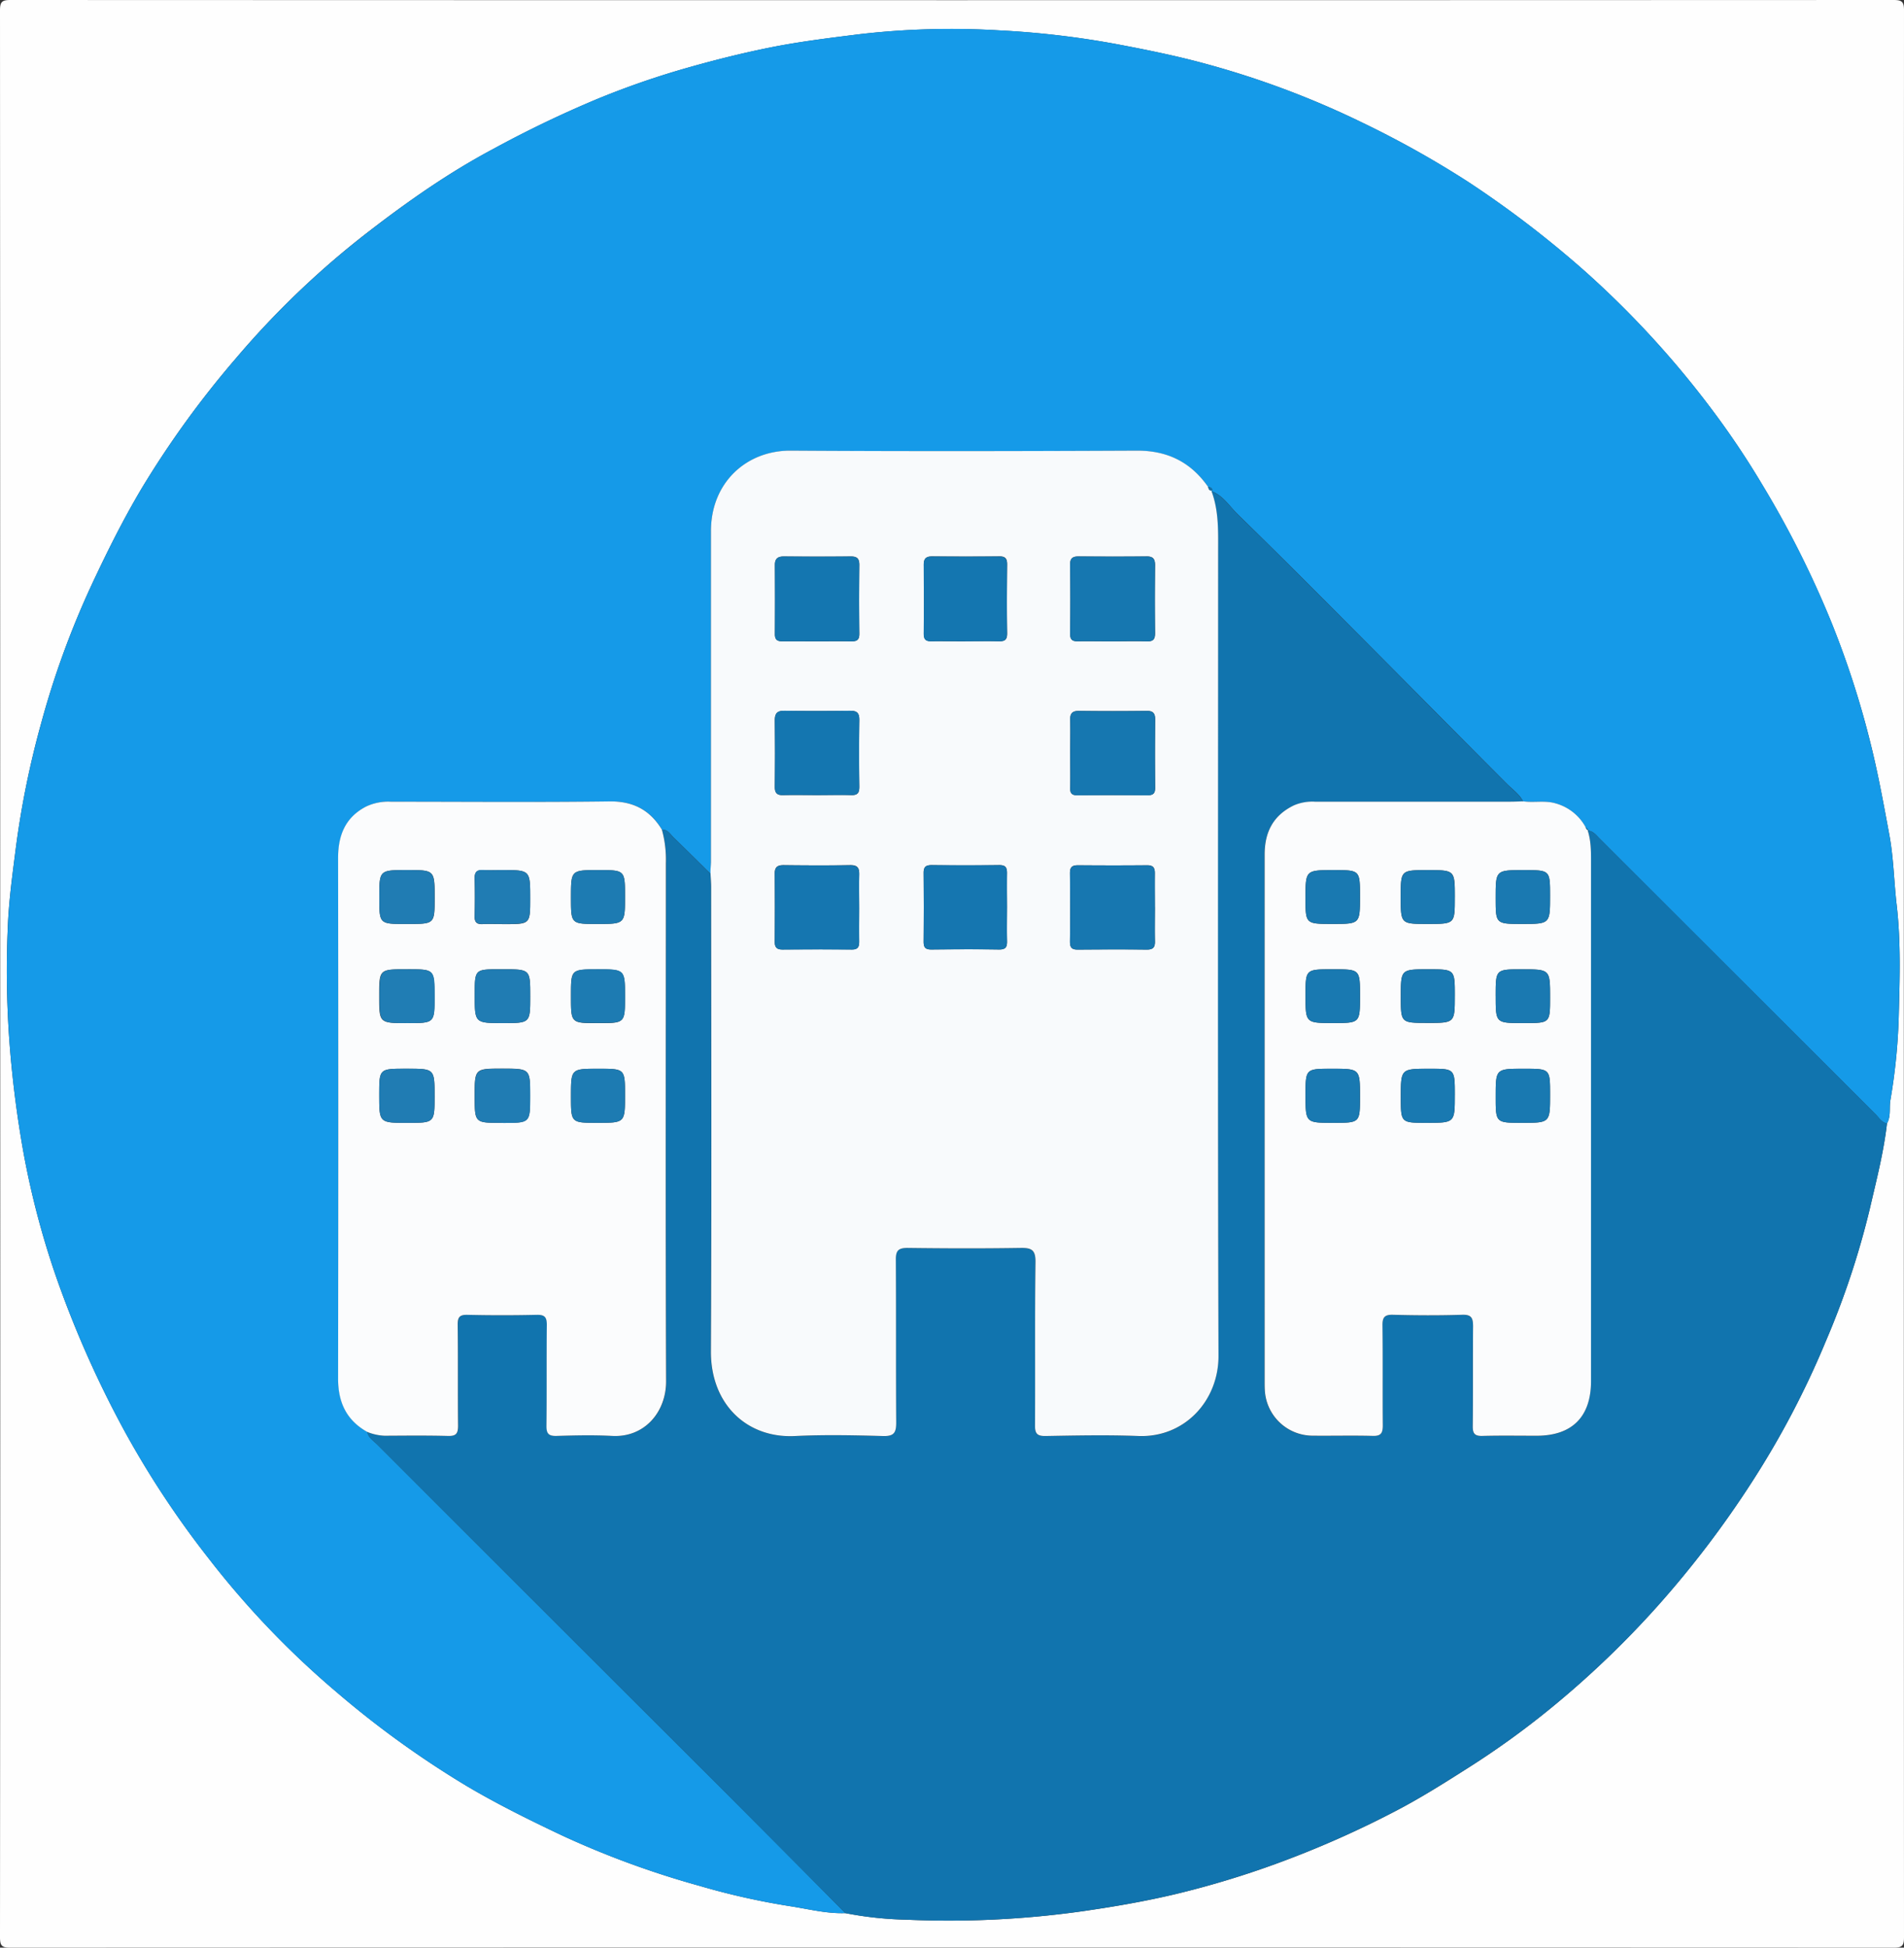
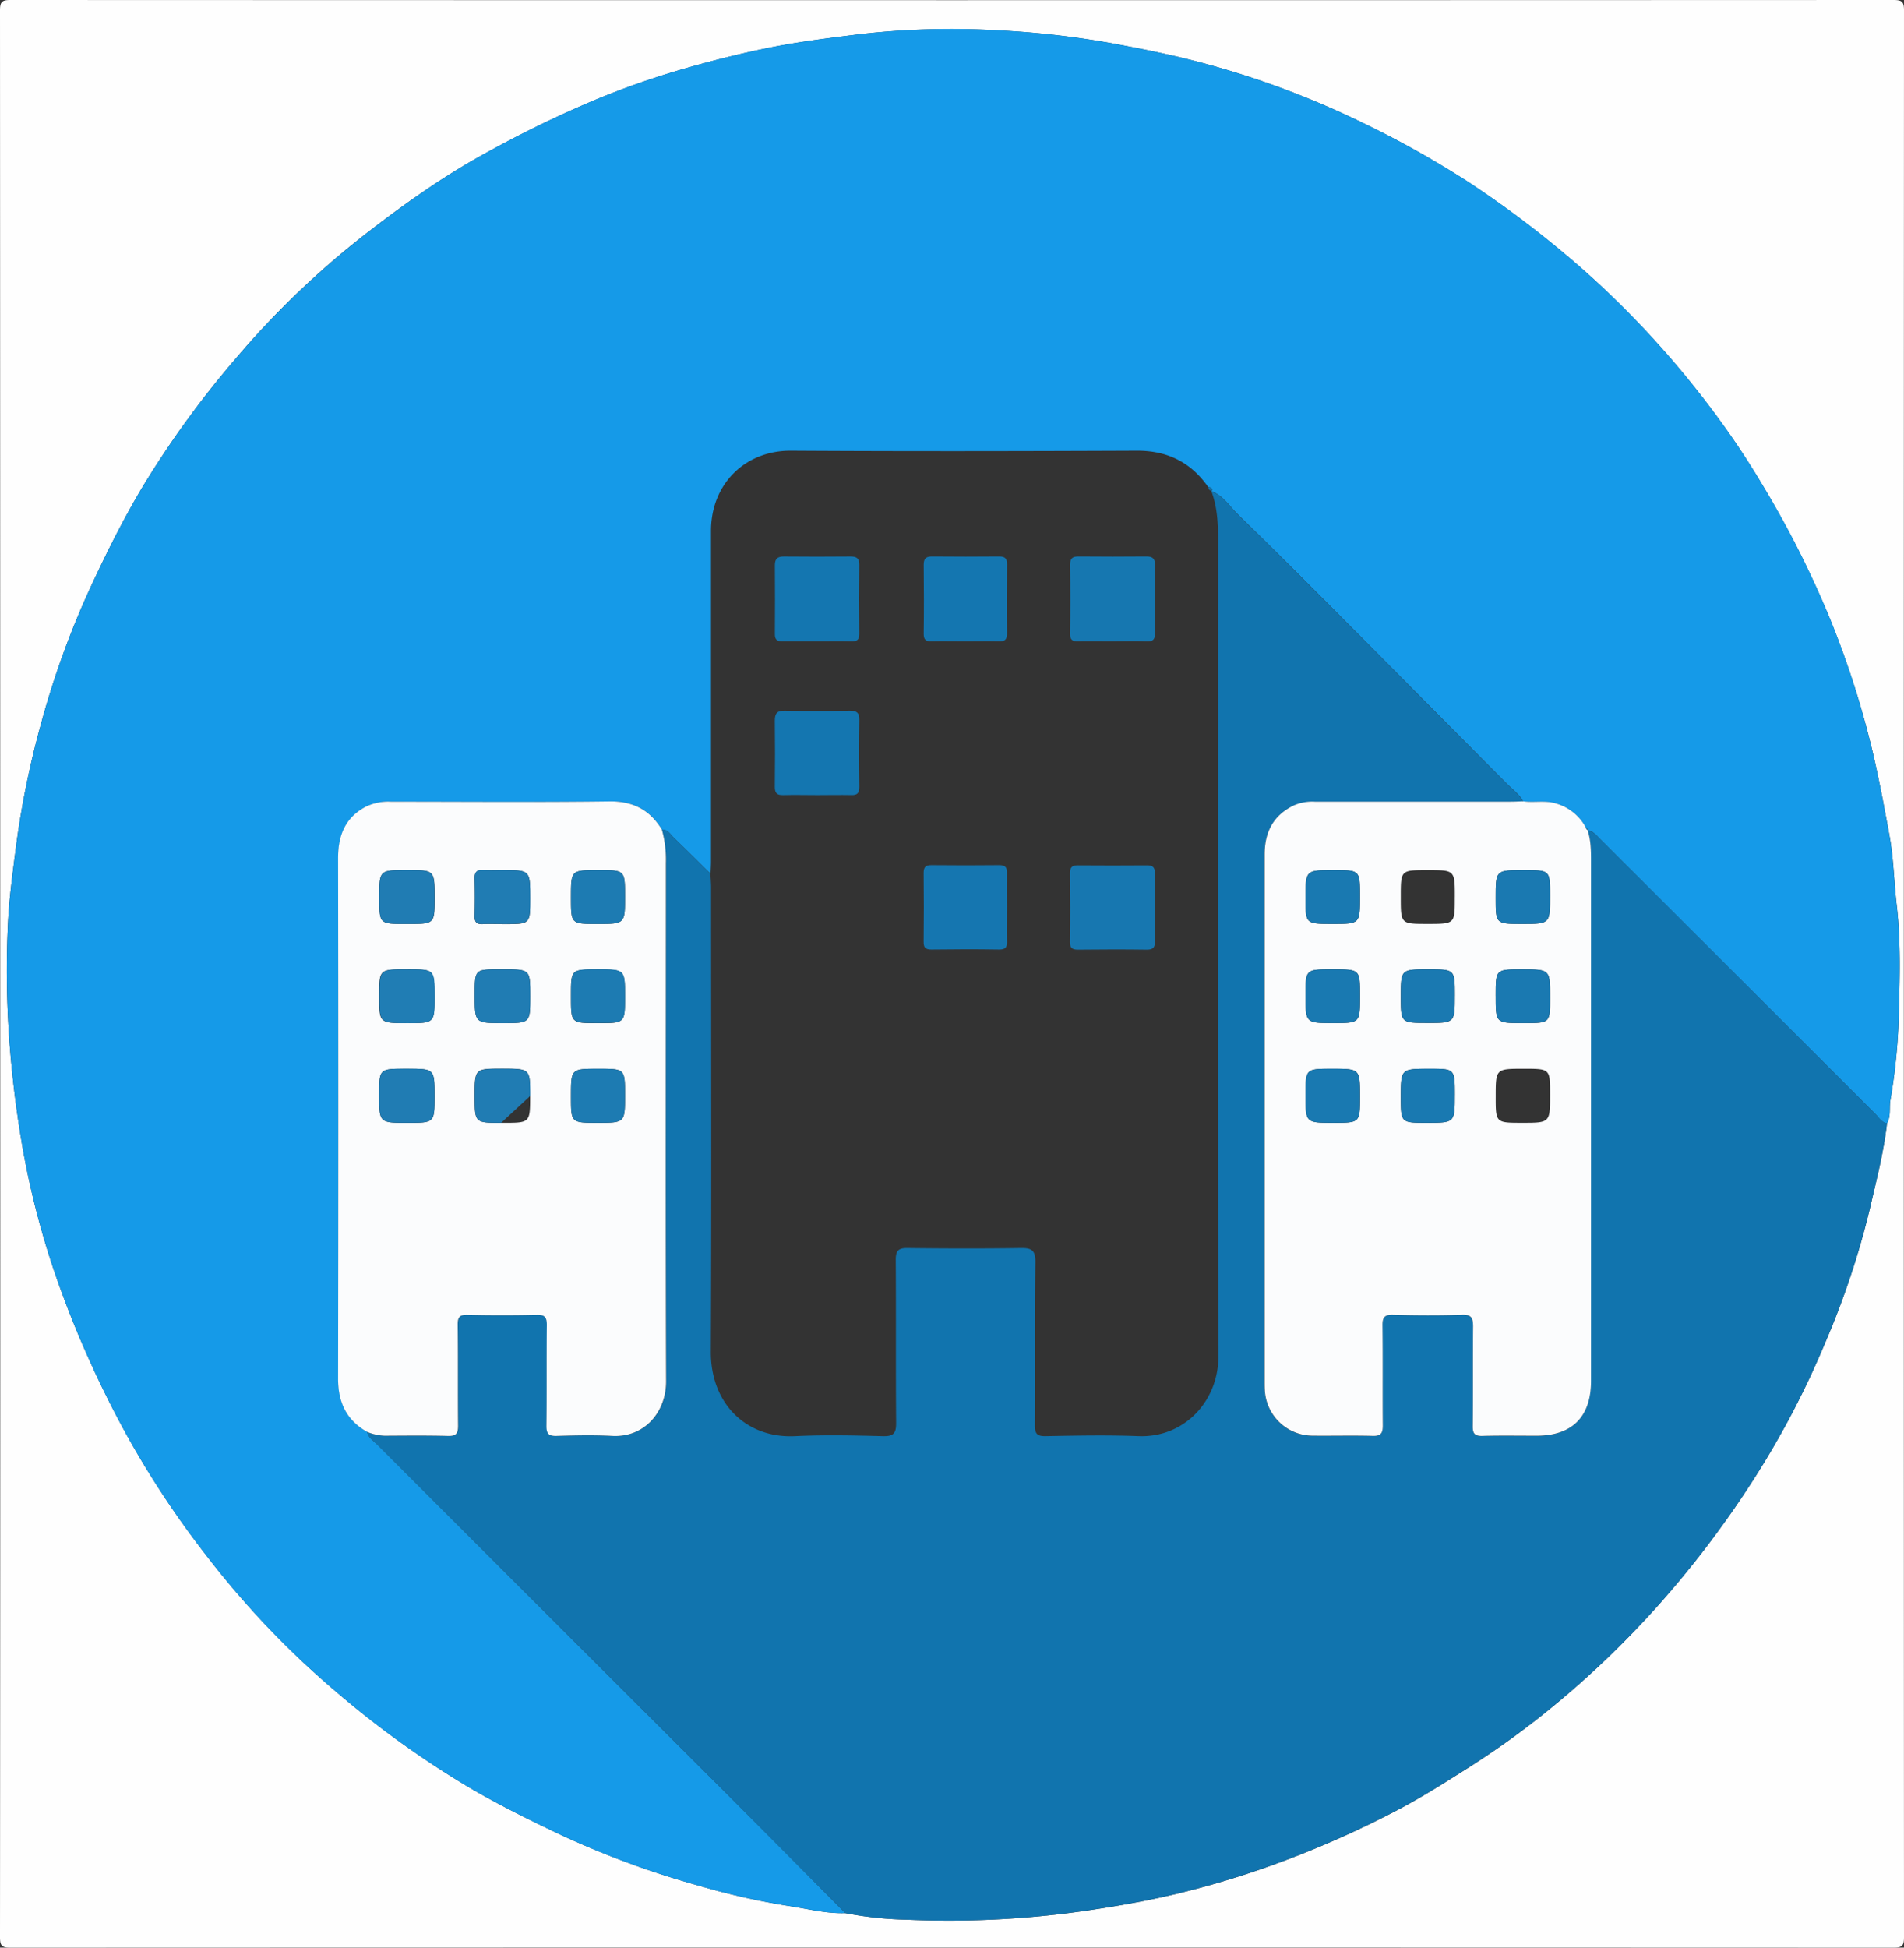
<svg xmlns="http://www.w3.org/2000/svg" viewBox="0 0 630 644.25">
  <rect x="0" y="0" width="630" height="644.25" fill="#333333" stroke="none" />
  <defs>
    <style>.cls-1{fill:#fefefe;}.cls-2{fill:#159ae8;}.cls-3{fill:#1174ae;}.cls-4{fill:#f8fafc;}.cls-5{fill:#fbfcfd;}.cls-6{fill:#1677b0;}.cls-7{fill:#1476b0;}.cls-8{fill:#1777b0;}.cls-9{fill:#1576b0;}.cls-10{fill:#207cb3;}.cls-11{fill:#207db4;}.cls-12{fill:#1d7bb2;}.cls-13{fill:#1a79b1;}.cls-14{fill:#1979b1;}</style>
  </defs>
  <title>Element 1</title>
  <g id="Ebene_2" data-name="Ebene 2">
    <g id="Ebene_1-2" data-name="Ebene 1">
      <path class="cls-1" d="M.07,322.13Q.07,162.79,0,3.44C0,.63.63,0,3.44,0Q315,.12,626.56,0c2.81,0,3.44.63,3.44,3.44q-.12,318.69,0,637.37c0,2.81-.63,3.44-3.44,3.44q-311.56-.12-623.12,0c-2.81,0-3.44-.63-3.44-3.44Q.12,481.47.07,322.13Zm624.3,49.46c1.37-2.41.69-5.13,1.12-7.67a194.4,194.4,0,0,0,2.76-27.31c.34-12.43.77-24.9-.68-37.32-.9-7.75-1-15.62-2.44-23.26-1.93-10.39-3.82-20.8-6.43-31.08a300.12,300.12,0,0,0-12.64-38.85,325.93,325.93,0,0,0-23.11-46,277.59,277.59,0,0,0-16.67-24.81,313.06,313.06,0,0,0-41.51-45.24,341.61,341.61,0,0,0-39.18-30,324.16,324.16,0,0,0-34.3-19.22,294,294,0,0,0-52.08-19.64c-9.61-2.64-19.4-4.63-29.22-6.49a294.28,294.28,0,0,0-39.38-4.64A264.48,264.48,0,0,0,284,11.37c-9.93,1.25-19.85,2.46-29.66,4.45-9.64,1.95-19.14,4.37-28.6,7.1a276.44,276.44,0,0,0-28.51,10,371.29,371.29,0,0,0-34.07,16.39C148.48,57.1,135,66.56,121.91,76.65a289.4,289.4,0,0,0-43.95,42,316.55,316.55,0,0,0-31.2,43.1c-6,10.11-11.24,20.61-16.23,31.27a287.44,287.44,0,0,0-16.93,46.3,297.91,297.91,0,0,0-8.37,41.25c-1.12,8.83-2.36,17.69-2.67,26.54A324.47,324.47,0,0,0,3,342.9a361.15,361.15,0,0,0,4.82,38.62A278.32,278.32,0,0,0,19,423.57a343.77,343.77,0,0,0,22.65,50.58,308.74,308.74,0,0,0,27.46,41.42,292.42,292.42,0,0,0,42.28,44.16,317.07,317.07,0,0,0,43.18,31.13c10.13,6,20.65,11.17,31.29,16.22a296.92,296.92,0,0,0,45.63,16.73,238.53,238.53,0,0,0,29.91,6.72c6.09.93,12.11,2.52,18.35,2.3A118.41,118.41,0,0,0,300,635a316,316,0,0,0,57.66-2.72c10.52-1.5,21-3.29,31.27-5.73a303.5,303.5,0,0,0,33.19-10,328,328,0,0,0,38.72-17c8.69-4.45,16.95-9.68,25.2-14.93A280.71,280.71,0,0,0,513.18,565a314.1,314.1,0,0,0,35.36-33.86,330.91,330.91,0,0,0,31.35-41.27,291.13,291.13,0,0,0,24.19-46.13,274.32,274.32,0,0,0,14.63-44C620.86,390.42,623.28,381.14,624.37,371.59Z" />
      <path class="cls-2" d="M279.71,632.83c-6.24.22-12.26-1.37-18.35-2.3a238.53,238.53,0,0,1-29.91-6.72,296.92,296.92,0,0,1-45.63-16.73c-10.64-5.05-21.16-10.25-31.29-16.22a317.07,317.07,0,0,1-43.18-31.13,292.42,292.42,0,0,1-42.28-44.16,308.74,308.74,0,0,1-27.46-41.42A343.77,343.77,0,0,1,19,423.57,278.32,278.32,0,0,1,7.81,381.52,361.15,361.15,0,0,1,3,342.9a324.47,324.47,0,0,1-.43-35.82c.31-8.85,1.55-17.71,2.67-26.54a297.91,297.91,0,0,1,8.37-41.25A287.44,287.44,0,0,1,30.53,193c5-10.66,10.23-21.16,16.23-31.27A316.55,316.55,0,0,1,78,118.62a289.4,289.4,0,0,1,44-42C135,66.56,148.48,57.1,163.13,49.29A371.29,371.29,0,0,1,197.2,32.9a276.44,276.44,0,0,1,28.51-10c9.46-2.73,19-5.15,28.6-7.1,9.81-2,19.73-3.2,29.66-4.45a264.48,264.48,0,0,1,46.64-1.32A294.28,294.28,0,0,1,370,14.69c9.82,1.86,19.61,3.85,29.22,6.49a294,294,0,0,1,52.08,19.64A324.16,324.16,0,0,1,485.59,60a341.61,341.61,0,0,1,39.18,30,313.06,313.06,0,0,1,41.51,45.24A277.59,277.59,0,0,1,583,160.1a325.93,325.93,0,0,1,23.11,46A300.12,300.12,0,0,1,618.7,245c2.61,10.28,4.5,20.69,6.43,31.08,1.42,7.64,1.54,15.51,2.44,23.26,1.45,12.42,1,24.89.68,37.32a194.4,194.4,0,0,1-2.76,27.31c-.43,2.54.25,5.26-1.12,7.67-1.76-.34-2.61-1.86-3.72-3Q574.94,323,529.28,277.38c-1.13-1.13-2.12-2.51-3.93-2.65l.33-.11-1.11-1.11a16.25,16.25,0,0,0-9.9-7.78c-3.55-1-7.16-.15-10.71-.67-1.23-2.38-3.41-3.85-5.24-5.68-15.52-15.53-30.93-31.16-46.42-46.71-14.18-14.24-28.33-28.51-42.73-42.52-2.74-2.67-4.84-6.23-8.7-7.67a.35.35,0,0,1,.22-.31c0-.85-.68-1-1.33-1.09-5.7-8.12-13.38-12-23.43-12-38.22.16-76.44.23-114.65,0-14.78-.09-26.42,10.65-26.43,26.59q0,54.65,0,109.28c0,1.36-.09,2.73-.14,4.1C231,285,227,281,222.86,277c-1.11-1.08-1.92-2.67-3.83-2.57-3.95-6.45-9.41-9.44-17.28-9.34-24.1.32-48.21.13-72.32.1a17,17,0,0,0-8.32,1.64c-6.91,3.65-9.18,9.65-9.18,17q0,86.1,0,172.19c0,7.76,2.71,13.74,9.59,17.61.38,2,2.15,3,3.43,4.3Q182.5,535.5,240.13,593,260,612.88,279.71,632.83Z" />
      <path class="cls-3" d="M525.35,274.73c1.81.14,2.8,1.52,3.93,2.65Q575,323,620.65,368.61c1.11,1.12,2,2.64,3.72,3-1.09,9.55-3.51,18.83-5.66,28.18a274.32,274.32,0,0,1-14.63,44,291.13,291.13,0,0,1-24.19,46.13,330.91,330.91,0,0,1-31.35,41.27A314.1,314.1,0,0,1,513.18,565,280.71,280.71,0,0,1,486,584.61c-8.25,5.25-16.51,10.48-25.2,14.93a328,328,0,0,1-38.72,17,303.5,303.5,0,0,1-33.19,10c-10.3,2.44-20.75,4.23-31.27,5.73A316,316,0,0,1,300,635a118.41,118.41,0,0,1-20.28-2.15q-19.79-19.91-39.58-39.8-57.58-57.57-115.2-115.1c-1.28-1.29-3.05-2.26-3.43-4.3a17,17,0,0,0,5.78,1.29c7,0,14-.12,21,.07,2.66.07,3.36-.75,3.33-3.36-.14-11.11,0-22.22-.12-33.33,0-2.54.55-3.44,3.26-3.37q11.43.27,22.87,0c2.62-.05,3.38.7,3.35,3.33-.15,11.11,0,22.22-.12,33.33,0,2.6.7,3.47,3.35,3.39,6.12-.17,12.26-.32,18.37,0,10.72.58,17.9-7.89,17.87-18-.21-57.17-.11-114.34-.07-171.51A36.82,36.82,0,0,0,219,274.41c1.91-.1,2.72,1.49,3.83,2.57,4.1,4,8.16,8.06,12.24,12.09.07,1.49.21,3,.21,4.47,0,51.17.17,102.35-.08,153.52-.08,17.44,11.91,28.74,27.78,28,9.72-.47,19.49-.26,29.23,0,3.61.09,4.33-1.15,4.3-4.46-.14-18,0-35.95-.12-53.92,0-2.94.86-3.87,3.83-3.84,12.5.15,25,.19,37.49,0,3.65-.06,4.93.72,4.88,4.7-.24,18-.05,35.95-.16,53.92,0,2.75.66,3.64,3.53,3.59,10.24-.18,20.51-.4,30.74,0,15.19.59,26.49-11.62,26.45-26.44-.28-88.5-.15-177-.12-265.49,0-7,.31-13.92-2.19-20.6,3.86,1.44,6,5,8.7,7.67,14.4,14,28.55,28.28,42.73,42.52,15.49,15.55,30.9,31.18,46.42,46.71,1.83,1.83,4,3.3,5.24,5.68-1.37,0-2.74.12-4.11.12H435a15.38,15.38,0,0,0-6.94,1.23c-6.8,3.3-9.65,8.8-9.65,16.22q.07,87.22,0,174.45c0,.88,0,1.75.05,2.62a15.88,15.88,0,0,0,15.89,15.21c6.62.07,13.25-.11,19.87.07,2.73.08,3.33-1,3.3-3.47-.11-11,0-22-.1-32.94,0-2.7.57-3.73,3.49-3.65,7.61.2,15.24.23,22.86,0,3.15-.09,3.66,1.11,3.62,3.89-.14,11,0,22-.1,32.94,0,2.41.61,3.3,3.13,3.24,6-.16,12-.05,18-.06,11.72,0,18-6.28,18-18.05q0-85.9,0-171.83C526.45,281.55,526.43,278.09,525.35,274.73Z" />
-       <path class="cls-4" d="M400.87,162.48c2.5,6.68,2.19,13.64,2.19,20.6,0,88.49-.16,177,.12,265.49,0,14.82-11.26,27-26.45,26.44-10.23-.4-20.5-.18-30.74,0-2.87.05-3.55-.84-3.53-3.59.11-18-.08-35.95.16-53.92.05-4-1.23-4.76-4.88-4.7-12.5.2-25,.16-37.49,0-3,0-3.85.9-3.83,3.84.11,18,0,36,.12,53.92,0,3.31-.69,4.55-4.3,4.46-9.74-.27-19.51-.48-29.23,0-15.87.78-27.86-10.52-27.78-28,.25-51.17.1-102.35.08-153.52,0-1.49-.14-3-.21-4.47s.14-2.74.14-4.1q0-54.65,0-109.28c0-15.94,11.65-26.68,26.43-26.59,38.21.25,76.43.18,114.65,0,10.05,0,17.73,3.84,23.43,12,.17.69.37,1.36,1.33,1.09A.35.35,0,0,0,400.87,162.48Zm-33,49.66c3.86,0,7.73-.1,11.59,0,2.17.09,2.76-.72,2.73-2.79-.1-7.47-.08-14.94,0-22.4,0-2-.61-2.93-2.78-2.9-7.47.09-14.95.07-22.43,0-2,0-2.92.51-2.89,2.73q.17,11.38,0,22.78c0,2,.66,2.61,2.58,2.56C360.38,212.07,364.12,212.14,367.86,212.14Zm-97.44,0c3.74,0,7.49-.06,11.23,0,1.84,0,2.7-.42,2.68-2.48-.1-7.61-.09-15.22,0-22.82,0-2.16-.82-2.8-2.88-2.78-7.37.09-14.73.07-22.1,0-2,0-3,.74-2.95,2.84q.08,11.42,0,22.82c0,1.77.66,2.44,2.42,2.4C262.68,212.09,266.55,212.14,270.42,212.14Zm83.69,37.34c0,3.73.08,7.47,0,11.2-.05,1.8.61,2.39,2.37,2.37,7.72-.05,15.45-.07,23.18,0,2,0,2.57-.67,2.55-2.58-.09-7.47-.08-14.94,0-22.41,0-2-.55-2.93-2.74-2.91q-11.22.15-22.43,0c-2.35,0-3,.89-2.93,3.1C354.21,242,354.11,245.74,354.11,249.48Zm28,50.58c0-3.74-.06-7.48,0-11.21,0-1.88-.59-2.67-2.58-2.65-7.6.08-15.21.06-22.82,0-1.83,0-2.7.5-2.68,2.53.08,7.6.09,15.2,0,22.79,0,2,.7,2.6,2.6,2.58,7.6-.06,15.21-.09,22.81,0,2.22,0,2.76-.84,2.7-2.86C382.06,307.53,382.14,303.79,382.14,300.06ZM270.37,263c3.75,0,7.5-.11,11.24,0,2.19.09,2.75-.75,2.72-2.81q-.15-11,0-22.08c0-2.32-.82-3-3.06-3-7.24.09-14.49.11-21.73,0-2.55,0-3.2,1-3.17,3.36q.15,10.85,0,21.7c0,2.07.6,2.91,2.76,2.84C262.88,262.93,266.63,263,270.37,263Zm13.92,37.48c0-3.75-.08-7.49,0-11.23.06-2.19-.58-3.13-2.95-3.09-7.37.12-14.75.09-22.12,0-2.1,0-2.89.76-2.88,2.84q.11,11.23,0,22.46c0,2,.74,2.62,2.64,2.61,7.63-.06,15.25-.08,22.87,0,2.13,0,2.47-1,2.43-2.75C284.23,307.75,284.29,304.13,284.29,300.51ZM333.2,300c0-3.73-.07-7.47,0-11.2,0-1.85-.5-2.67-2.52-2.64q-11.2.14-22.42,0c-1.91,0-2.66.6-2.64,2.56q.11,11.39,0,22.77c0,1.92.6,2.61,2.56,2.59,7.47-.09,14.95-.12,22.42,0,2.3,0,2.67-.95,2.61-2.89C333.12,307.51,333.2,303.77,333.2,300Zm-13.7-87.9c3.62,0,7.24-.08,10.86,0,2,.07,2.92-.32,2.89-2.61-.13-7.6-.09-15.21,0-22.82,0-1.89-.6-2.67-2.58-2.64q-11.06.12-22.1,0c-2,0-2.93.57-2.9,2.74.08,7.61.09,15.22,0,22.82,0,2,.74,2.57,2.63,2.51C312,212.06,315.75,212.14,319.5,212.14Z" />
      <path class="cls-5" d="M219,274.41a36.82,36.82,0,0,1,1.33,11.06c0,57.17-.14,114.34.07,171.51,0,10.12-7.15,18.59-17.87,18-6.11-.33-12.25-.18-18.37,0-2.65.08-3.38-.79-3.35-3.39.13-11.11,0-22.22.12-33.33,0-2.63-.73-3.38-3.35-3.33q-11.43.26-22.87,0c-2.71-.07-3.29.83-3.26,3.37.14,11.11,0,22.22.12,33.33,0,2.61-.67,3.43-3.33,3.36-7-.19-14-.1-21-.07a17,17,0,0,1-5.78-1.29c-6.88-3.87-9.6-9.85-9.59-17.61q.12-86.1,0-172.19c0-7.37,2.27-13.37,9.18-17a17,17,0,0,1,8.32-1.64c24.11,0,48.22.22,72.32-.1C209.62,265,215.08,268,219,274.41Zm-84.35,79.1h-.38c-8.8,0-8.8,0-8.8,8.67,0,9.24,0,9.24,9.32,9.24,9,0,9,0,9-8.83C143.79,353.51,143.79,353.51,134.68,353.51Zm31.13,17.91h.75c8.88,0,8.88,0,8.88-8.95s0-9-9.26-9c-9.1,0-9.1,0-9.1,9.16C157.08,371.42,157.08,371.42,165.81,371.42ZM125.5,296.86c0,8.78,0,8.78,8.72,8.77H135c8.82,0,8.82,0,8.82-8.65,0-9.18,0-9.18-9.07-9.18C125.5,287.8,125.5,287.8,125.5,296.86Zm40.67-9.05c-2.12,0-4.25.09-6.37,0s-2.82.8-2.76,2.87c.12,4.12.11,8.24,0,12.36-.05,1.92.61,2.73,2.57,2.65,2.5-.1,5,0,7.5,0,8.32,0,8.32,0,8.32-8.44C175.44,287.8,175.44,287.8,166.17,287.81Zm-31.34,32.81h-.37c-9,0-9,0-9,8.91s0,8.9,9.35,8.9c9,0,9,0,8.94-8.93S143.79,320.62,134.83,320.62Zm31.67,0h-1.12c-8.3,0-8.3,0-8.3,8.46,0,9.34,0,9.34,9.37,9.34,9,0,9,0,9-8.88S175.44,320.62,166.5,320.62Zm31.15,50.79c9.15,0,9.15,0,9.15-9.13,0-8.76,0-8.76-8.79-8.76-9.09,0-9.09,0-9.09,9.14C188.92,371.41,188.92,371.41,197.65,371.41Zm-.06-65.78c9.21,0,9.21,0,9.21-9,0-8.82,0-8.82-8.75-8.82-9.13,0-9.13,0-9.13,9.08C188.92,305.63,188.92,305.63,197.59,305.63Zm-8.67,24c0,8.81,0,8.81,8.71,8.81H198c8.79,0,8.79,0,8.79-8.84s0-8.95-9-8.94S188.92,320.63,188.92,329.6Z" />
      <path class="cls-5" d="M525.35,274.73c1.08,3.36,1.1,6.82,1.09,10.31q0,85.92,0,171.83c0,11.77-6.26,18.05-18,18.05-6,0-12-.1-18,.06-2.52.06-3.16-.83-3.13-3.24.11-11,0-22,.1-32.94,0-2.78-.47-4-3.62-3.89-7.62.24-15.25.21-22.86,0-2.92-.08-3.53.95-3.49,3.65.14,11,0,22,.1,32.94,0,2.51-.57,3.55-3.3,3.47-6.62-.18-13.25,0-19.87-.07A15.88,15.88,0,0,1,418.5,459.7c-.05-.87-.05-1.74-.05-2.62q0-87.22,0-174.45c0-7.42,2.85-12.92,9.65-16.22a15.38,15.38,0,0,1,6.94-1.23h64.84c1.37,0,2.74-.08,4.11-.12,3.55.52,7.16-.37,10.71.67a16.25,16.25,0,0,1,9.9,7.78c.26.48.4,1.08,1.11,1.11Zm-21.71,30.89c9.25,0,9.25,0,9.25-9.33,0-8.47,0-8.47-8.67-8.47-9.33,0-9.33,0-9.33,9.19C494.89,305.62,494.89,305.62,503.64,305.62ZM450,329.49c0-8.86,0-8.86-8.87-8.86h-.38c-8.78,0-8.78,0-8.77,8.7,0,9.07,0,9.07,9.18,9.07C450,338.4,450,338.4,450,329.49Zm31.38-.14c0-8.72,0-8.72-8.73-8.72-9.14,0-9.14,0-9.14,9,0,8.73,0,8.73,8.71,8.73C481.37,338.4,481.37,338.4,481.37,329.35Zm-40-41.53c-9.41,0-9.41,0-9.41,9.24,0,8.56,0,8.56,8.92,8.56,9.1,0,9.1,0,9.1-9C450,287.82,450,287.82,441.38,287.82Zm40,8.88c0-8.88,0-8.88-9-8.88s-8.89,0-8.89,8.95,0,8.85,9,8.85S481.37,305.62,481.37,296.7Zm-40.21,74.71c8.82,0,8.82,0,8.83-8.6,0-9.29,0-9.29-9.25-9.29-8.77,0-8.77,0-8.77,8.78C432,371.41,432,371.41,441.16,371.41Zm40.21-9.18c0-8.71,0-8.71-8.34-8.71-9.53,0-9.53,0-9.53,9.37,0,8.52,0,8.52,8.51,8.52C481.37,371.41,481.37,371.41,481.37,362.23Zm22.24,9.18c9.28,0,9.28,0,9.28-9.38,0-8.51,0-8.51-8.66-8.51-9.34,0-9.34,0-9.34,9.19C494.89,371.41,494.89,371.41,503.61,371.41Zm-8.72-42c0,9,0,9,8.83,9h.75c8.42,0,8.42,0,8.42-8.45,0-9.32,0-9.32-9.34-9.32C494.89,320.63,494.89,320.63,494.89,329.41Z" />
      <path class="cls-3" d="M401.09,162.17c-1,.27-1.16-.4-1.33-1.09C400.41,161.19,401,161.32,401.09,162.17Z" />
      <path class="cls-3" d="M525.68,274.62c-.71,0-.85-.63-1.11-1.11Z" />
      <path class="cls-6" d="M367.86,212.14c-3.74,0-7.48-.07-11.21,0-1.92.05-2.6-.59-2.58-2.56q.15-11.38,0-22.78c0-2.22.9-2.75,2.89-2.73,7.48.06,15,.08,22.43,0,2.17,0,2.8.87,2.78,2.9-.07,7.46-.09,14.93,0,22.4,0,2.07-.56,2.88-2.73,2.79C375.59,212,371.72,212.14,367.86,212.14Z" />
      <path class="cls-7" d="M270.42,212.14c-3.87,0-7.74,0-11.61,0-1.76,0-2.44-.63-2.42-2.4q.08-11.41,0-22.82c0-2.1.91-2.85,2.95-2.84,7.37.06,14.73.08,22.1,0,2.06,0,2.91.62,2.88,2.78-.08,7.6-.09,15.21,0,22.82,0,2.06-.84,2.52-2.68,2.48C277.91,212.08,274.16,212.14,270.42,212.14Z" />
-       <path class="cls-6" d="M354.11,249.48c0-3.74.1-7.48,0-11.21-.08-2.21.58-3.13,2.93-3.1q11.21.15,22.43,0c2.19,0,2.76.9,2.74,2.91-.07,7.47-.08,14.94,0,22.41,0,1.91-.58,2.6-2.55,2.58-7.73-.09-15.46-.07-23.18,0-1.76,0-2.42-.57-2.37-2.37C354.19,257,354.11,253.21,354.11,249.48Z" />
      <path class="cls-8" d="M382.14,300.06c0,3.73-.08,7.47,0,11.21.06,2-.48,2.89-2.7,2.86-7.6-.11-15.21-.08-22.81,0-1.9,0-2.62-.6-2.6-2.58.1-7.59.09-15.19,0-22.79,0-2,.85-2.54,2.68-2.53,7.61.05,15.22.07,22.82,0,2,0,2.62.77,2.58,2.65C382.08,292.58,382.14,296.32,382.14,300.06Z" />
      <path class="cls-7" d="M270.37,263c-3.74,0-7.49-.1-11.24,0-2.16.07-2.79-.77-2.76-2.84q.13-10.85,0-21.7c0-2.33.62-3.4,3.17-3.36,7.24.12,14.49.1,21.73,0,2.24,0,3.1.68,3.06,3q-.16,11,0,22.08c0,2.06-.53,2.9-2.72,2.81C277.87,262.92,274.12,263,270.37,263Z" />
-       <path class="cls-9" d="M284.29,300.51c0,3.62-.06,7.24,0,10.86,0,1.77-.3,2.77-2.43,2.75-7.62-.09-15.24-.07-22.87,0-1.9,0-2.66-.64-2.64-2.61q.11-11.22,0-22.46c0-2.08.78-2.86,2.88-2.84,7.37.08,14.75.11,22.12,0,2.37,0,3,.9,2.95,3.09C284.21,293,284.29,296.76,284.29,300.51Z" />
      <path class="cls-9" d="M333.2,300c0,3.73-.08,7.47,0,11.2.06,1.94-.31,2.93-2.61,2.89-7.47-.13-14.95-.1-22.42,0-2,0-2.58-.67-2.56-2.59q.12-11.38,0-22.77c0-2,.73-2.58,2.64-2.56q11.21.12,22.42,0c2,0,2.57.79,2.52,2.64C333.13,292.57,333.2,296.31,333.2,300Z" />
      <path class="cls-7" d="M319.5,212.14c-3.75,0-7.5-.08-11.24,0-1.89.06-2.65-.5-2.63-2.51.1-7.6.09-15.21,0-22.82,0-2.17.87-2.77,2.9-2.74q11,.1,22.1,0c2,0,2.6.75,2.58,2.64-.06,7.61-.1,15.22,0,22.82,0,2.29-.93,2.68-2.89,2.61C326.74,212.06,323.12,212.14,319.5,212.14Z" />
      <path class="cls-10" d="M134.68,353.51c9.11,0,9.11,0,9.11,9.08,0,8.83,0,8.83-9,8.83-9.32,0-9.32,0-9.32-9.24,0-8.67,0-8.67,8.8-8.67Z" />
-       <path class="cls-10" d="M165.81,371.42c-8.73,0-8.73,0-8.73-8.75,0-9.16,0-9.16,9.1-9.16,9.26,0,9.26,0,9.26,9s0,8.95-8.88,8.95Z" />
+       <path class="cls-10" d="M165.81,371.42c-8.73,0-8.73,0-8.73-8.75,0-9.16,0-9.16,9.1-9.16,9.26,0,9.26,0,9.26,9Z" />
      <path class="cls-10" d="M125.5,296.86c0-9.06,0-9.06,9.22-9.06,9.07,0,9.07,0,9.07,9.18,0,8.65,0,8.65-8.82,8.65h-.75C125.5,305.64,125.5,305.64,125.5,296.86Z" />
      <path class="cls-10" d="M166.17,287.8c9.27,0,9.27,0,9.27,9.4,0,8.43,0,8.43-8.32,8.44-2.5,0-5-.08-7.5,0-2,.08-2.62-.73-2.57-2.65.1-4.12.11-8.24,0-12.36-.06-2.07.6-3,2.76-2.87S164.05,287.81,166.17,287.8Z" />
      <path class="cls-11" d="M134.83,320.62c9,0,9,0,9,8.88s0,8.93-8.94,8.93c-9.35,0-9.35,0-9.35-8.9s0-8.92,9-8.91Z" />
      <path class="cls-10" d="M166.5,320.62c8.94,0,8.94,0,8.94,8.92s0,8.88-9,8.88c-9.38,0-9.38,0-9.37-9.34,0-8.46,0-8.46,8.3-8.46Z" />
      <path class="cls-12" d="M197.65,371.41c-8.73,0-8.73,0-8.73-8.75,0-9.14,0-9.14,9.09-9.14,8.79,0,8.79,0,8.79,8.76C206.8,371.41,206.8,371.41,197.65,371.41Z" />
      <path class="cls-12" d="M197.59,305.63c-8.67,0-8.67,0-8.67-8.74,0-9.08,0-9.08,9.13-9.08,8.75,0,8.75,0,8.75,8.82C206.8,305.63,206.8,305.63,197.59,305.63Z" />
      <path class="cls-12" d="M188.92,329.6c0-9,0-9,8.9-9s9,0,9,8.94,0,8.84-8.79,8.84h-.38C188.91,338.41,188.91,338.41,188.92,329.6Z" />
      <path class="cls-13" d="M503.64,305.62c-8.75,0-8.75,0-8.75-8.61,0-9.19,0-9.19,9.33-9.19,8.67,0,8.67,0,8.67,8.47C512.89,305.62,512.89,305.62,503.64,305.62Z" />
      <path class="cls-14" d="M450,329.49c0,8.91,0,8.91-8.84,8.91-9.18,0-9.18,0-9.18-9.07,0-8.7,0-8.7,8.77-8.7h.38C450,320.63,450,320.63,450,329.49Z" />
      <path class="cls-13" d="M481.37,329.35c0,9,0,9-9.16,9-8.71,0-8.71,0-8.71-8.73,0-9,0-9,9.14-9C481.37,320.63,481.37,320.63,481.37,329.35Z" />
      <path class="cls-14" d="M441.38,287.82c8.61,0,8.61,0,8.61,8.79,0,9,0,9-9.1,9-8.92,0-8.92,0-8.92-8.56C432,287.82,432,287.82,441.38,287.82Z" />
-       <path class="cls-13" d="M481.37,296.7c0,8.92,0,8.92-8.91,8.92s-9,0-9-8.85,0-8.95,8.89-8.95S481.37,287.82,481.37,296.7Z" />
      <path class="cls-14" d="M441.16,371.41c-9.19,0-9.19,0-9.19-9.11,0-8.78,0-8.77,8.77-8.78,9.25,0,9.25,0,9.25,9.29C450,371.41,450,371.41,441.16,371.41Z" />
      <path class="cls-14" d="M481.37,362.23c0,9.18,0,9.18-9.36,9.18-8.51,0-8.51,0-8.51-8.52,0-9.37,0-9.37,9.53-9.37C481.37,353.52,481.37,353.52,481.37,362.23Z" />
-       <path class="cls-14" d="M503.61,371.41c-8.72,0-8.72,0-8.72-8.7,0-9.19,0-9.19,9.34-9.19,8.66,0,8.66,0,8.66,8.51C512.89,371.41,512.89,371.41,503.61,371.41Z" />
      <path class="cls-13" d="M494.89,329.41c0-8.78,0-8.78,8.66-8.78,9.34,0,9.34,0,9.34,9.32,0,8.45,0,8.45-8.42,8.45h-.75C494.89,338.4,494.89,338.4,494.89,329.41Z" />
    </g>
  </g>
</svg>